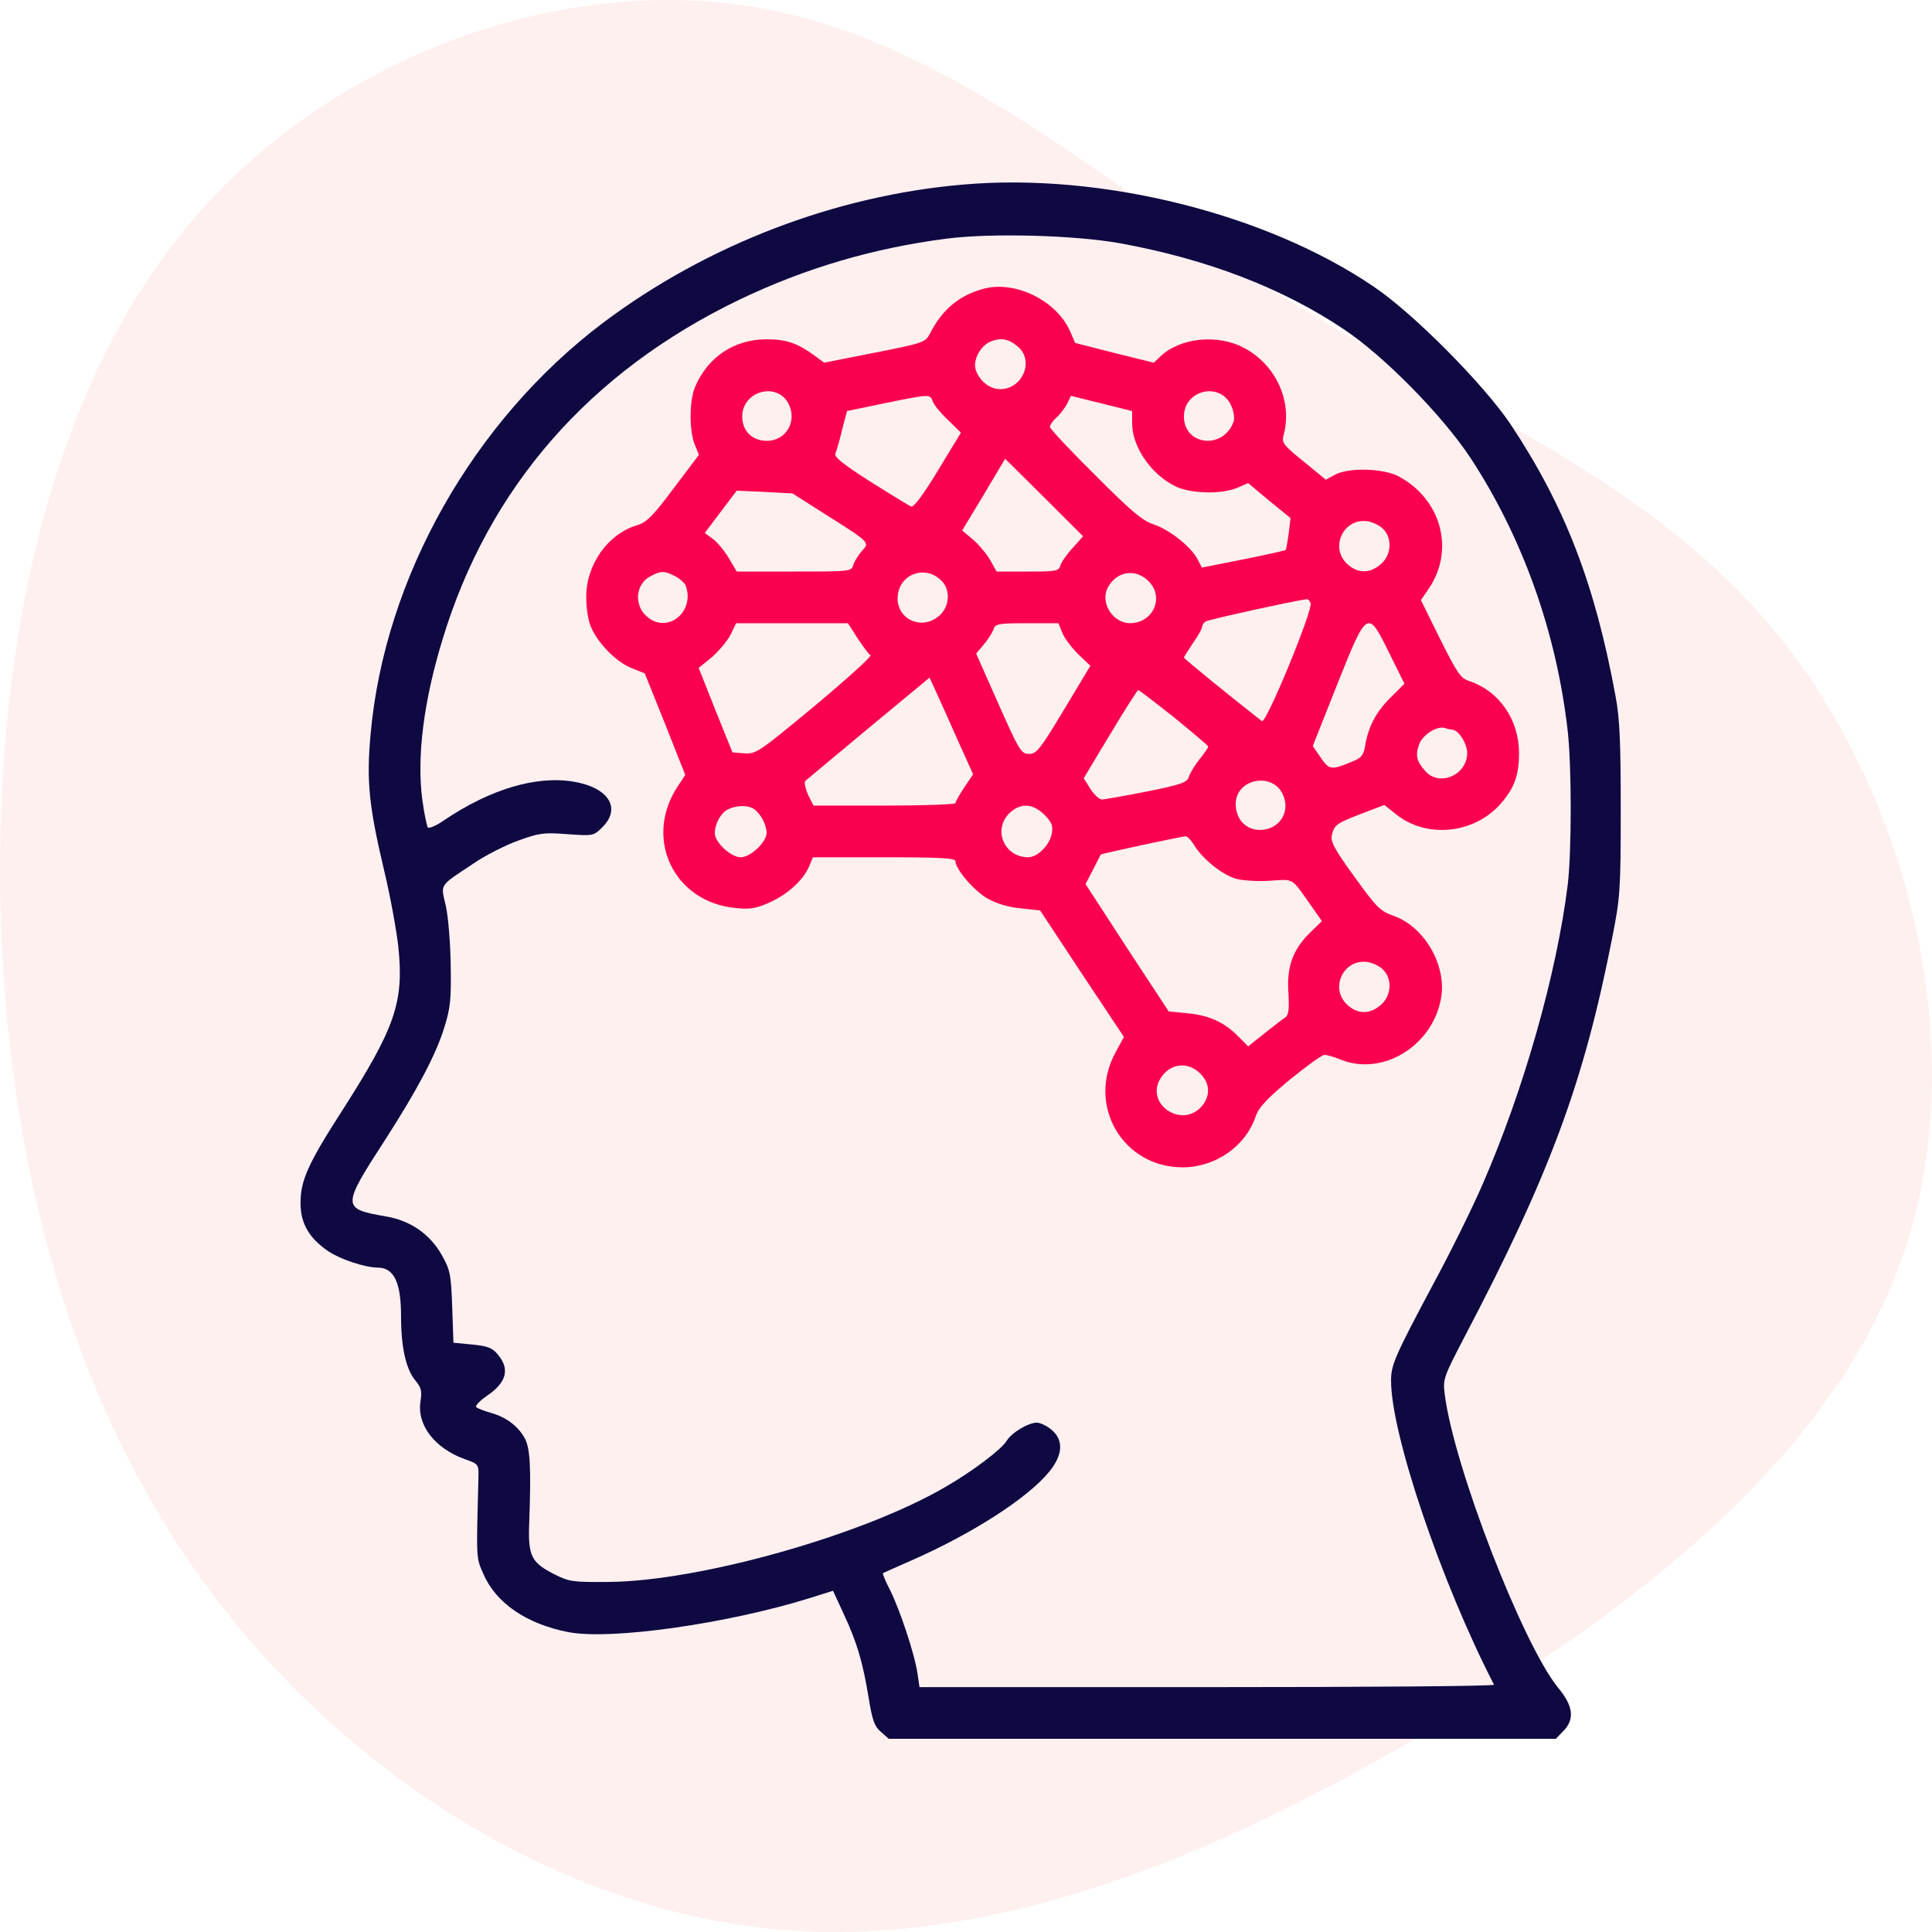
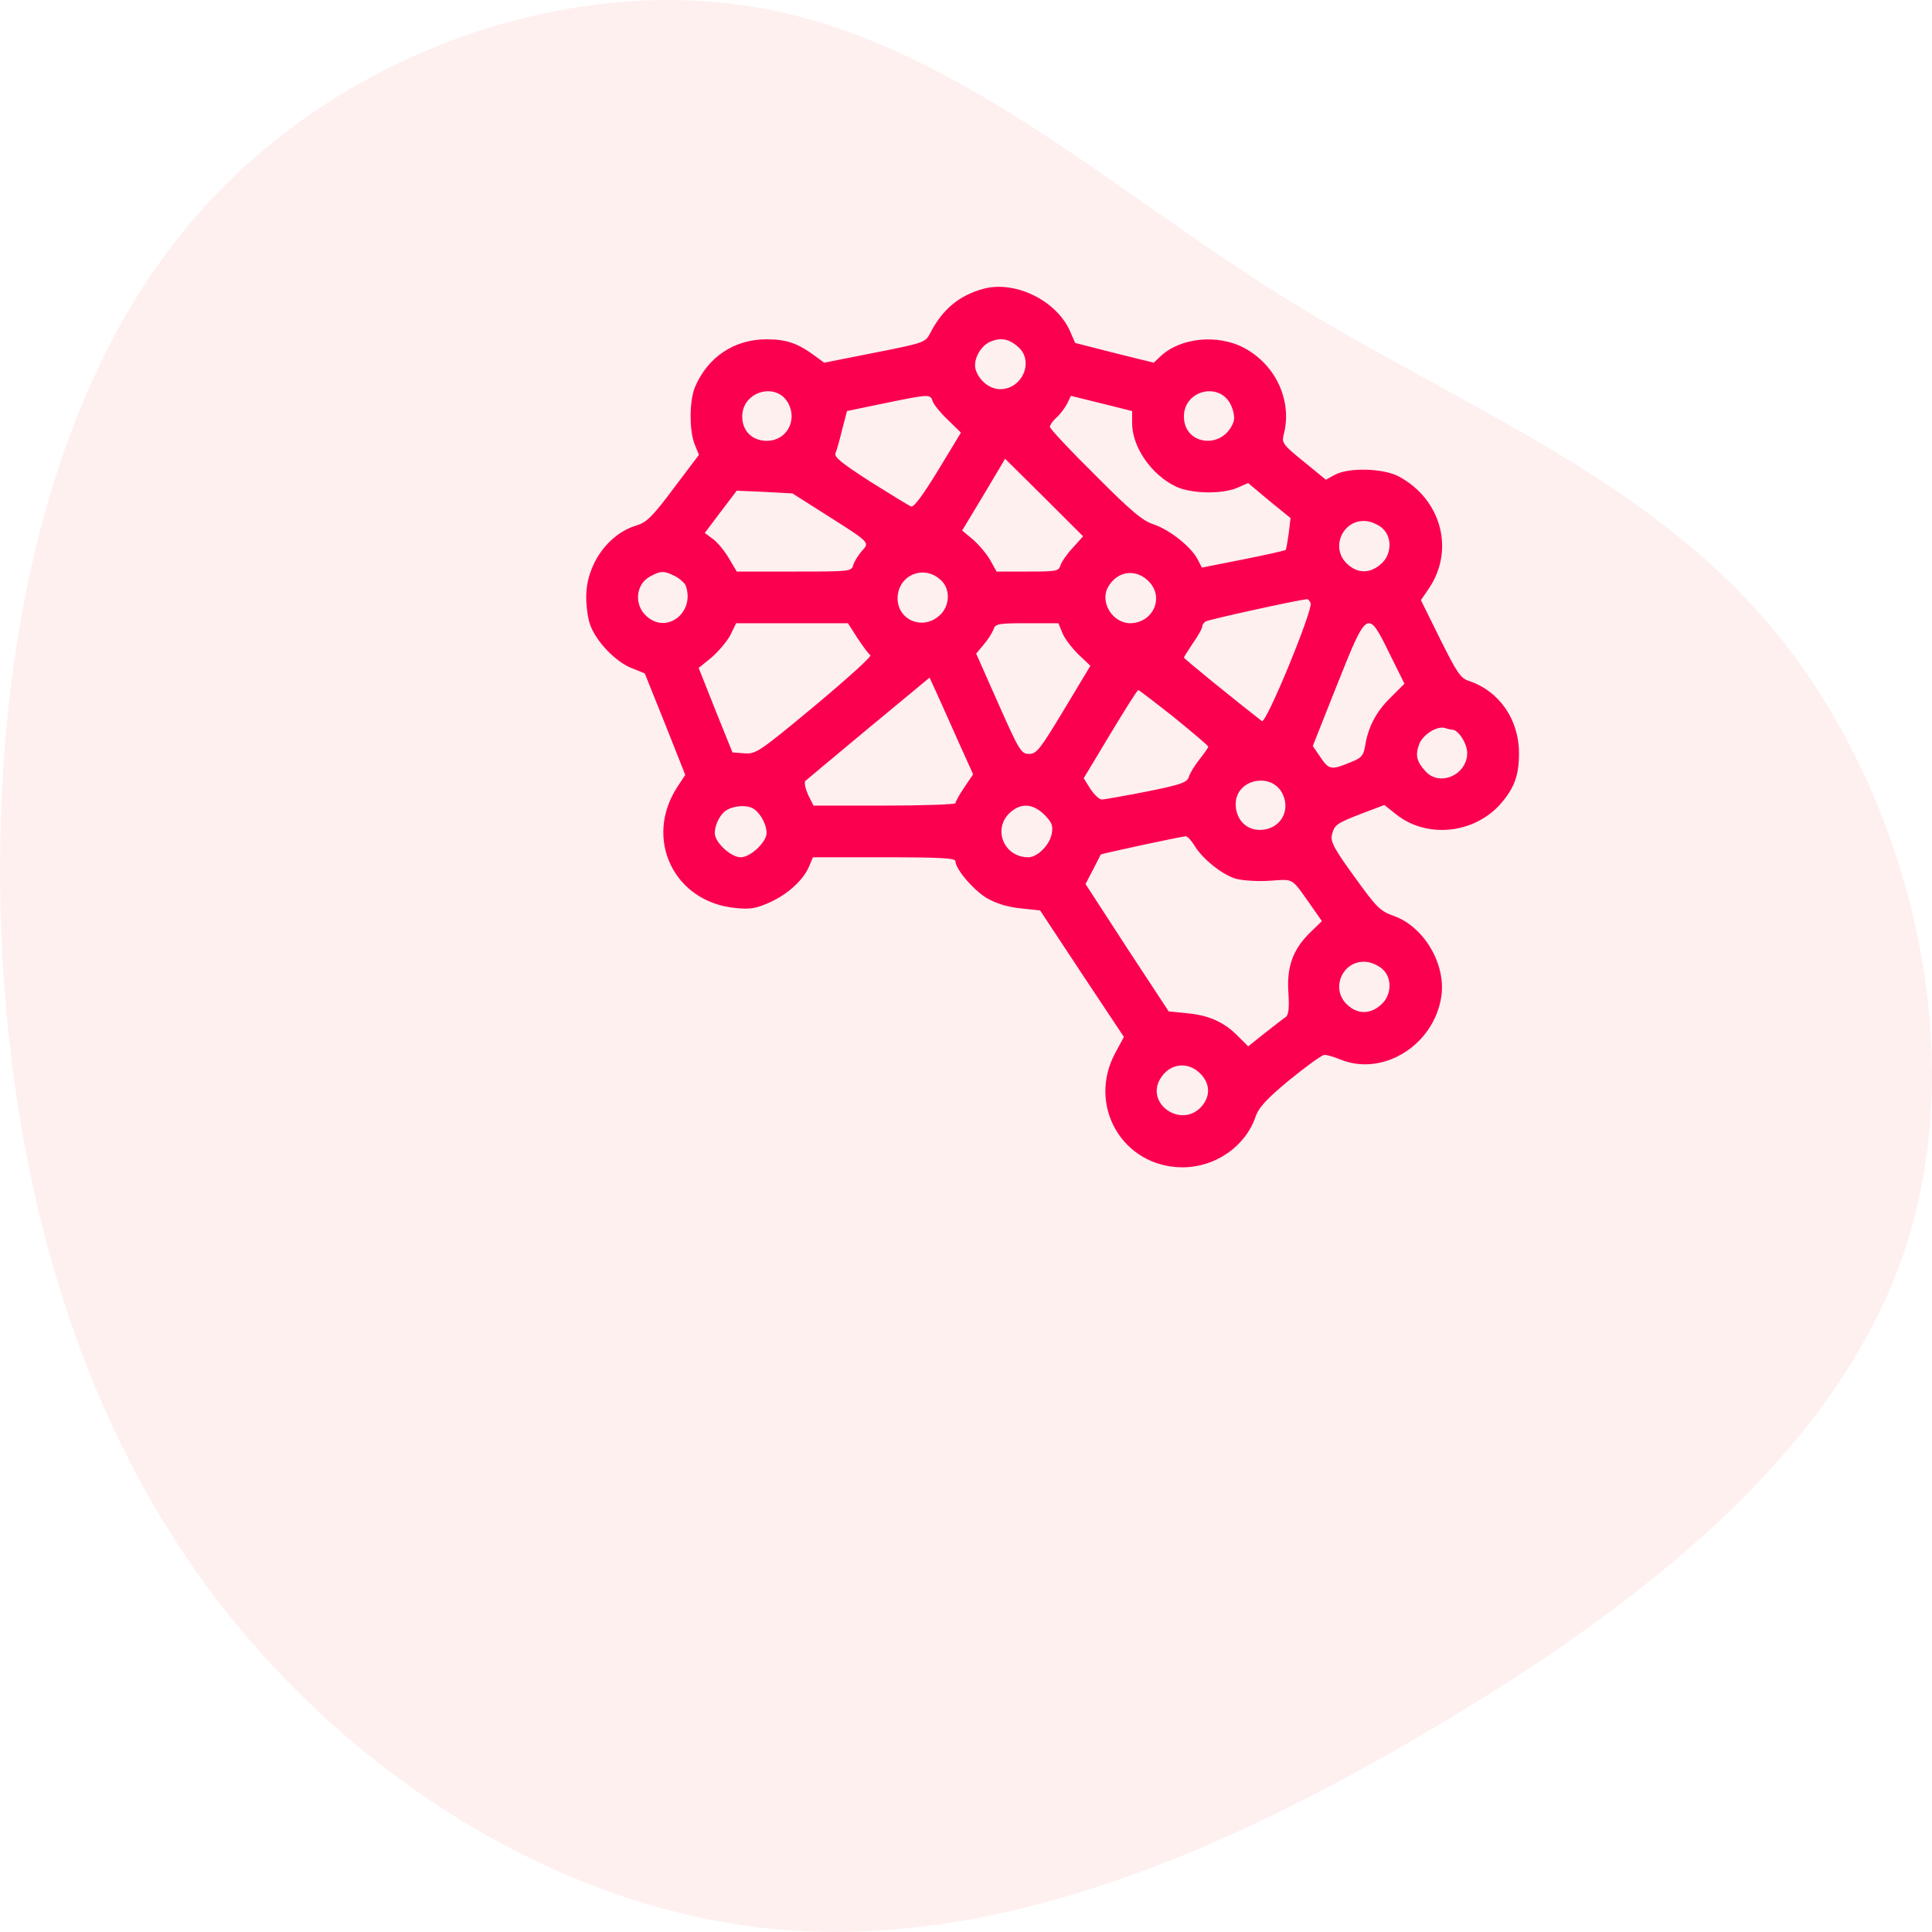
<svg xmlns="http://www.w3.org/2000/svg" width="180px" height="180px" viewBox="0 0 180 180" version="1.1">
  <title>Neural networks</title>
  <g id="Page-1" stroke="none" stroke-width="1" fill="none" fill-rule="evenodd">
    <g id="Natural-Language-Processing-Solutions_V03" transform="translate(-1008, -4055)" fill-rule="nonzero">
      <g id="Group-21" transform="translate(123, 3436)">
        <g id="Group-20" transform="translate(0, 89)">
          <g id="Group-2-Copy-2" transform="translate(0, 530)">
            <g id="Neural-networks" transform="translate(885, 0)">
              <path d="M159.517,17.964 C174.947,31.152 182.415,52.506 179.306,70.535 C176.198,88.565 162.55,103.198 152.352,119.53 C142.155,135.861 135.483,153.927 120.546,165.887 C105.572,177.846 82.296,183.736 63.492,177.449 C44.651,171.162 30.284,152.735 18.683,133.007 C7.045,113.279 -1.75,92.323 0.297,71.8 C2.382,51.277 15.385,31.188 33.354,18.434 C51.323,5.679 74.334,0.26 97.497,0.007 C120.698,-0.21 144.088,4.776 159.517,17.964 Z" id="Path" fill="#FFCCCD" opacity="0.3" transform="translate(90, 90) rotate(-90) translate(-90, -90)" />
              <g id="data-cleaning" transform="translate(20, 17)">
                <g id="artificial-intelligence-_2_" transform="translate(8, -0)">
                  <g id="Group" transform="translate(61.5, 72.5) scale(-1, 1) rotate(-180) translate(-61.5, -72.5)translate(-0, 0)">
-                     <path d="M61.727,144.803 C49.779,143.783 37.831,139.167 28.21,131.945 C16.12,122.826 7.833,108.213 6.527,93.599 C6.13,89.238 6.357,86.916 7.833,80.713 C8.372,78.448 8.94,75.333 9.11,73.803 C9.649,68.621 8.826,66.27 3.888,58.538 C0.71,53.611 -1.09423581e-12,52.025 -1.09423581e-12,49.929 C-1.09423581e-12,48.032 0.766,46.672 2.583,45.426 C3.661,44.69 6.017,43.897 7.237,43.897 C8.713,43.868 9.365,42.509 9.365,39.366 C9.365,36.477 9.82,34.466 10.671,33.418 C11.239,32.739 11.324,32.427 11.182,31.464 C10.813,29.255 12.487,27.074 15.297,26.055 C16.602,25.602 16.602,25.573 16.574,24.327 C16.375,16.709 16.347,16.907 17.028,15.378 C18.192,12.659 21.03,10.705 24.946,9.94 C28.891,9.176 39.704,10.705 47.452,13.112 L49.609,13.792 L50.602,11.64 C51.851,8.978 52.39,7.108 52.929,3.823 C53.27,1.728 53.468,1.161 54.064,0.651 L54.802,0 L85.879,0 L116.955,0 L117.636,0.708 C118.715,1.784 118.601,3.03 117.21,4.701 C113.89,8.723 107.419,25.432 106.596,32.144 C106.426,33.503 106.511,33.73 108.413,37.383 C116.416,52.619 119.566,61.172 122.205,74.625 C122.943,78.363 123,79.043 123,86.519 C123,92.863 122.915,94.987 122.518,97.139 C120.588,107.618 117.806,114.84 112.726,122.486 C110.229,126.196 103.673,132.823 99.955,135.315 C89.937,142.112 74.583,145.936 61.727,144.803 Z M76.343,139.337 C84.403,137.864 91.413,135.202 97.202,131.322 C100.949,128.83 106.369,123.307 108.98,119.371 C113.833,111.979 117.012,103.143 118.062,93.882 C118.431,90.597 118.431,82.639 118.062,79.581 C117.04,71.311 113.975,60.464 110.115,51.628 C109.236,49.589 107.164,45.369 105.489,42.283 C101.942,35.627 101.601,34.834 101.601,33.362 C101.601,28.377 106.284,14.557 111.194,5.041 C111.251,4.899 99.246,4.814 84.488,4.814 L57.669,4.814 L57.47,6.146 C57.215,7.901 55.824,12.065 54.916,13.877 C54.49,14.698 54.206,15.378 54.263,15.435 C54.32,15.463 55.512,16.001 56.931,16.624 C62.607,19.116 67.8,22.458 69.787,24.922 C71.036,26.48 71.093,27.839 69.986,28.774 C69.56,29.142 68.936,29.453 68.595,29.453 C67.8,29.453 66.24,28.519 65.785,27.754 C65.303,26.961 62.578,24.894 60.053,23.449 C52.333,18.946 37.121,14.67 28.664,14.613 C25.429,14.585 25.003,14.642 23.726,15.293 C21.455,16.426 21.172,17.021 21.314,20.306 C21.484,25.234 21.399,26.989 20.916,27.952 C20.292,29.113 19.213,29.935 17.766,30.36 C17.142,30.53 16.489,30.784 16.375,30.898 C16.234,31.011 16.688,31.492 17.397,31.974 C19.213,33.22 19.526,34.466 18.362,35.825 C17.851,36.448 17.397,36.59 16.006,36.732 L14.247,36.902 L14.133,40.187 C14.02,43.245 13.963,43.642 13.168,45.058 C12.062,47.012 10.274,48.258 8.032,48.655 C3.803,49.391 3.803,49.504 7.946,55.905 C10.926,60.549 12.601,63.721 13.395,66.27 C13.963,68.082 14.048,68.904 13.991,72.076 C13.963,74.115 13.764,76.579 13.537,77.598 C13.055,79.694 12.856,79.382 16.092,81.535 C17.198,82.299 19.1,83.262 20.292,83.687 C22.25,84.395 22.647,84.452 24.861,84.282 C27.273,84.112 27.302,84.112 28.125,84.933 C29.913,86.717 28.692,88.643 25.4,89.181 C21.938,89.748 17.653,88.473 13.339,85.556 C12.658,85.075 11.976,84.792 11.863,84.905 C11.778,85.018 11.522,86.179 11.352,87.454 C10.813,91.447 11.466,96.658 13.225,102.407 C17.511,116.596 26.961,127.386 40.924,134.098 C47.026,137.015 53.355,138.884 60.166,139.762 C64.281,140.3 72.057,140.102 76.343,139.337 Z" id="Shape" fill="#0E0941" />
                    <path d="M63.714,135.117 C61.415,134.522 59.797,133.191 58.662,130.954 C58.208,130.104 58.123,130.048 53.497,129.141 L48.786,128.207 L48.019,128.773 C46.345,130.019 45.295,130.388 43.422,130.388 C40.413,130.388 37.944,128.745 36.752,125.941 C36.213,124.639 36.213,121.863 36.724,120.589 L37.121,119.626 L34.766,116.511 C32.808,113.877 32.24,113.339 31.332,113.055 C28.636,112.262 26.592,109.374 26.62,106.343 C26.62,105.409 26.791,104.191 27.046,103.625 C27.671,102.095 29.374,100.368 30.793,99.773 L32.07,99.263 L33.971,94.534 L35.844,89.804 L35.135,88.728 C31.928,83.857 34.794,77.91 40.584,77.4 C41.918,77.258 42.485,77.372 43.734,77.938 C45.437,78.703 46.884,80.062 47.395,81.308 L47.736,82.129 L54.377,82.129 C59.769,82.129 61.018,82.044 61.018,81.761 C61.018,81.025 62.72,79.043 63.969,78.306 C64.82,77.825 65.899,77.485 67.091,77.372 L68.907,77.173 L72.795,71.283 L76.712,65.392 L75.946,63.976 C73.221,59.02 76.598,53.243 82.189,53.243 C85.226,53.243 88.036,55.197 88.972,57.944 C89.256,58.793 89.965,59.586 92.122,61.371 C93.683,62.645 95.131,63.693 95.386,63.721 C95.641,63.721 96.323,63.523 96.862,63.296 C100.835,61.654 105.603,64.627 106.284,69.159 C106.738,72.161 104.666,75.672 101.857,76.664 C100.58,77.117 100.267,77.428 98.167,80.345 C96.294,82.922 95.925,83.63 96.096,84.225 C96.323,85.16 96.521,85.301 98.962,86.236 L100.977,87.001 L102.084,86.123 C104.922,83.857 109.321,84.31 111.79,87.086 C113.095,88.587 113.521,89.748 113.521,91.843 C113.521,94.959 111.676,97.621 108.867,98.555 C108.072,98.81 107.76,99.292 106.171,102.464 L104.383,106.089 L105.12,107.165 C107.561,110.761 106.284,115.491 102.311,117.615 C100.863,118.38 97.628,118.465 96.351,117.757 L95.528,117.304 L93.456,119.003 C91.555,120.532 91.413,120.759 91.583,121.438 C92.434,124.554 90.93,127.952 87.95,129.566 C85.481,130.897 81.991,130.558 80.117,128.802 L79.493,128.207 L75.832,129.113 L72.171,130.048 L71.689,131.152 C70.44,133.984 66.637,135.853 63.714,135.117 Z M66.921,129.623 C68.34,128.292 67.233,125.743 65.189,125.743 C64.225,125.743 63.288,126.479 62.919,127.499 C62.607,128.377 63.288,129.736 64.253,130.161 C65.275,130.586 66.012,130.444 66.921,129.623 Z M45.437,124.44 C46.317,122.798 45.266,120.929 43.45,120.929 C42.088,120.929 41.151,121.835 41.151,123.194 C41.151,125.545 44.33,126.451 45.437,124.44 Z M86.73,124.157 C86.957,123.647 87.042,122.996 86.929,122.713 C85.992,120.079 82.303,120.475 82.303,123.194 C82.303,125.715 85.765,126.479 86.73,124.157 Z M58.889,124.639 C58.974,124.327 59.599,123.562 60.28,122.911 L61.528,121.693 L59.4,118.181 C57.981,115.859 57.129,114.698 56.874,114.811 C56.675,114.896 54.973,115.944 53.071,117.134 C50.432,118.833 49.694,119.428 49.836,119.767 C49.949,120.022 50.233,121.014 50.46,121.976 L50.914,123.704 L54.32,124.412 C58.605,125.29 58.662,125.29 58.889,124.639 Z M77.478,122.571 C77.478,120.334 79.294,117.728 81.593,116.652 C83.012,116.001 85.793,115.944 87.241,116.539 L88.291,116.992 L90.249,115.349 L92.236,113.735 L92.066,112.291 C91.952,111.526 91.838,110.818 91.782,110.761 C91.725,110.705 89.965,110.308 87.837,109.884 L83.977,109.119 L83.58,109.884 C82.984,111.045 80.997,112.631 79.493,113.14 C78.443,113.48 77.365,114.387 74.016,117.757 C71.689,120.051 69.815,122.061 69.815,122.231 C69.815,122.401 70.071,122.769 70.411,123.081 C70.752,123.364 71.178,123.959 71.405,124.355 L71.774,125.12 L74.64,124.412 L77.478,123.704 L77.478,122.571 Z M71.972,110.988 C71.433,110.422 70.922,109.685 70.809,109.345 C70.638,108.779 70.44,108.751 67.744,108.751 L64.849,108.751 L64.281,109.77 C63.969,110.337 63.26,111.186 62.692,111.696 L61.642,112.574 L63.657,115.916 L65.644,119.258 L69.276,115.661 L72.909,112.036 L71.972,110.988 Z M48.956,114.047 C53.071,111.441 53.043,111.47 52.305,110.677 C51.993,110.308 51.624,109.742 51.51,109.402 C51.34,108.751 51.283,108.751 45.976,108.751 L40.641,108.751 L39.903,109.997 C39.505,110.677 38.824,111.498 38.427,111.781 L37.661,112.347 L39.136,114.302 L40.641,116.284 L43.223,116.171 L45.834,116.029 L48.956,114.047 Z M100.863,112.716 C101.743,111.866 101.63,110.252 100.636,109.43 C99.643,108.552 98.479,108.552 97.515,109.459 C95.84,111.016 97.202,113.82 99.473,113.424 C99.927,113.339 100.58,113.027 100.863,112.716 Z M34.879,108.326 C35.333,108.099 35.759,107.703 35.873,107.476 C36.809,104.984 34.141,102.86 32.24,104.588 C31.048,105.635 31.218,107.59 32.581,108.298 C33.545,108.836 33.886,108.836 34.879,108.326 Z M59.712,107.901 C60.592,107.052 60.478,105.437 59.485,104.616 C57.924,103.257 55.625,104.248 55.625,106.259 C55.654,108.468 58.151,109.459 59.712,107.901 Z M79.124,107.731 C80.458,106.23 79.38,103.965 77.308,103.936 C75.662,103.936 74.441,105.89 75.236,107.306 C76.116,108.864 77.932,109.062 79.124,107.731 Z M94.109,105.805 C94.336,105.182 89.965,94.534 89.568,94.817 C87.44,96.46 82.303,100.623 82.303,100.736 C82.303,100.793 82.7,101.416 83.154,102.095 C83.637,102.775 84.006,103.455 84.006,103.625 C84.006,103.766 84.147,103.993 84.346,104.106 C84.602,104.276 92.576,106.032 93.74,106.174 C93.853,106.202 94.024,106.032 94.109,105.805 Z M51.907,102.52 C52.418,101.756 52.929,101.048 53.099,100.963 C53.241,100.849 50.914,98.754 47.934,96.261 C42.712,91.928 42.428,91.73 41.35,91.815 L40.243,91.9 L38.654,95.837 L37.093,99.773 L38.285,100.736 C38.938,101.302 39.732,102.237 40.045,102.832 L40.584,103.936 L45.806,103.936 L50.999,103.936 L51.907,102.52 Z M70.979,103.03 C71.178,102.52 71.859,101.642 72.455,101.048 L73.59,99.971 L71.121,95.865 C68.907,92.183 68.567,91.758 67.886,91.758 C67.148,91.758 66.977,92.013 65.019,96.431 L62.947,101.104 L63.657,101.954 C64.054,102.407 64.452,103.058 64.565,103.37 C64.735,103.88 64.991,103.936 67.659,103.936 L70.61,103.936 L70.979,103.03 Z M101.459,101.104 L102.85,98.3 L101.573,97.026 C100.239,95.723 99.473,94.307 99.189,92.523 C99.047,91.645 98.848,91.39 97.997,91.05 C96.039,90.229 95.84,90.257 95.045,91.419 L94.308,92.495 L96.578,98.216 C99.388,105.267 99.416,105.267 101.459,101.104 Z M61.245,93.005 L62.664,89.861 L61.841,88.643 C61.386,87.963 61.018,87.312 61.018,87.171 C61.018,87.057 58.038,86.944 54.405,86.944 L47.792,86.944 L47.281,87.963 C47.026,88.558 46.913,89.096 47.026,89.238 C47.14,89.351 49.807,91.56 52.929,94.166 L58.605,98.867 L59.23,97.507 C59.57,96.771 60.478,94.732 61.245,93.005 Z M81.395,95.157 C83.126,93.741 84.573,92.523 84.573,92.438 C84.573,92.353 84.204,91.815 83.75,91.249 C83.296,90.682 82.842,89.918 82.757,89.606 C82.587,89.096 82.047,88.898 78.812,88.247 C76.769,87.85 74.867,87.51 74.64,87.51 C74.413,87.539 73.931,87.963 73.59,88.502 L72.966,89.493 L75.435,93.599 C76.797,95.865 77.961,97.706 78.046,97.706 C78.131,97.706 79.635,96.545 81.395,95.157 Z M107.277,94.024 C107.873,94.024 108.696,92.721 108.696,91.843 C108.696,89.804 106.114,88.671 104.808,90.144 C103.985,91.05 103.843,91.617 104.212,92.636 C104.524,93.543 105.915,94.421 106.653,94.166 C106.88,94.081 107.164,94.024 107.277,94.024 Z M91.555,87.907 C92.236,86.293 91.157,84.678 89.369,84.678 C88.064,84.678 87.127,85.698 87.127,87.086 C87.127,89.464 90.618,90.144 91.555,87.907 Z M42.315,86.576 C42.911,86.123 43.422,85.131 43.422,84.395 C43.422,83.545 41.918,82.129 41.009,82.129 C40.101,82.129 38.597,83.517 38.597,84.367 C38.597,85.245 39.165,86.293 39.846,86.604 C40.669,87.001 41.776,87.001 42.315,86.576 Z M69.305,86.094 C70.014,85.358 70.128,85.075 69.986,84.31 C69.787,83.262 68.652,82.129 67.8,82.129 C65.587,82.129 64.48,84.65 66.012,86.208 C67.063,87.227 68.198,87.171 69.305,86.094 Z M83.239,83.291 C84.006,81.988 85.879,80.487 87.184,80.119 C87.865,79.949 89.284,79.864 90.391,79.949 C92.576,80.09 92.293,80.26 94.109,77.683 L95.159,76.182 L94.109,75.163 C92.463,73.577 91.867,71.934 92.037,69.527 C92.122,68.111 92.066,67.488 91.81,67.261 C91.583,67.12 90.732,66.44 89.852,65.76 L88.291,64.514 L87.326,65.477 C86.049,66.78 84.573,67.431 82.558,67.601 L80.884,67.771 L76.996,73.69 L73.136,79.637 L73.817,80.94 C74.186,81.676 74.527,82.328 74.555,82.384 C74.612,82.469 81.735,83.999 82.445,84.084 C82.615,84.112 82.955,83.744 83.239,83.291 Z M100.863,71.651 C101.743,70.801 101.63,69.187 100.636,68.366 C99.643,67.488 98.479,67.488 97.515,68.394 C95.84,69.952 97.202,72.755 99.473,72.359 C99.927,72.274 100.58,71.962 100.863,71.651 Z M83.949,61.852 C84.8,60.889 84.743,59.728 83.835,58.793 C81.962,56.924 78.784,59.162 80.061,61.427 C80.94,62.985 82.757,63.183 83.949,61.852 Z" id="Shape" fill="#FB004E" />
                  </g>
                </g>
              </g>
            </g>
          </g>
        </g>
      </g>
    </g>
  </g>
</svg>